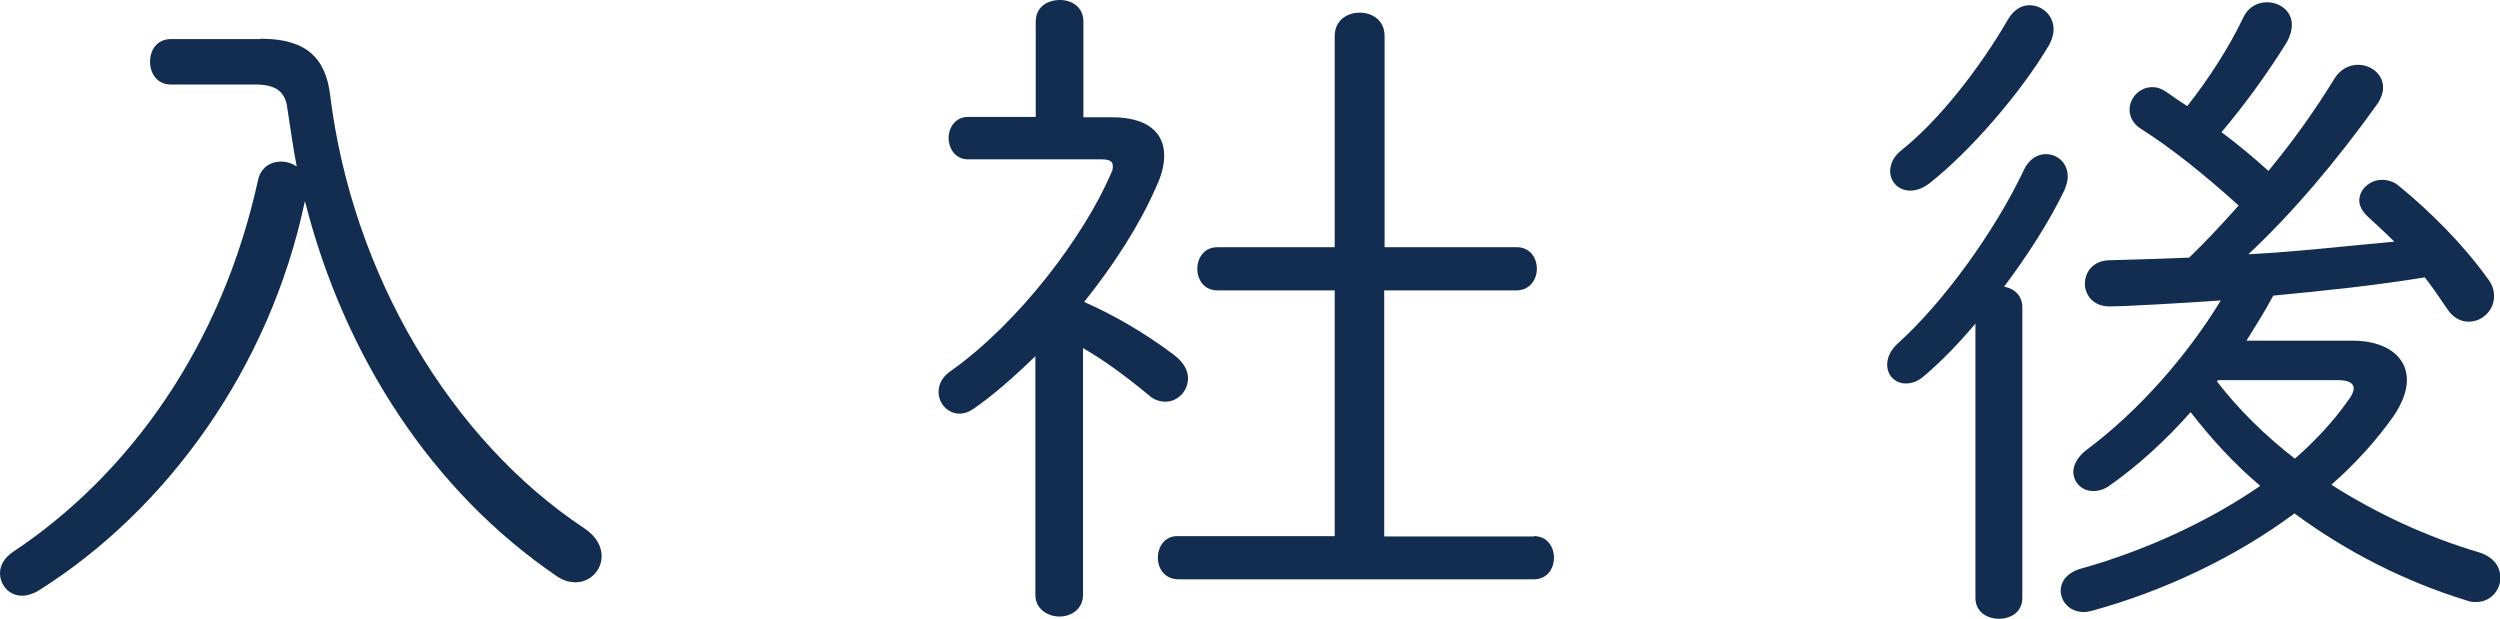
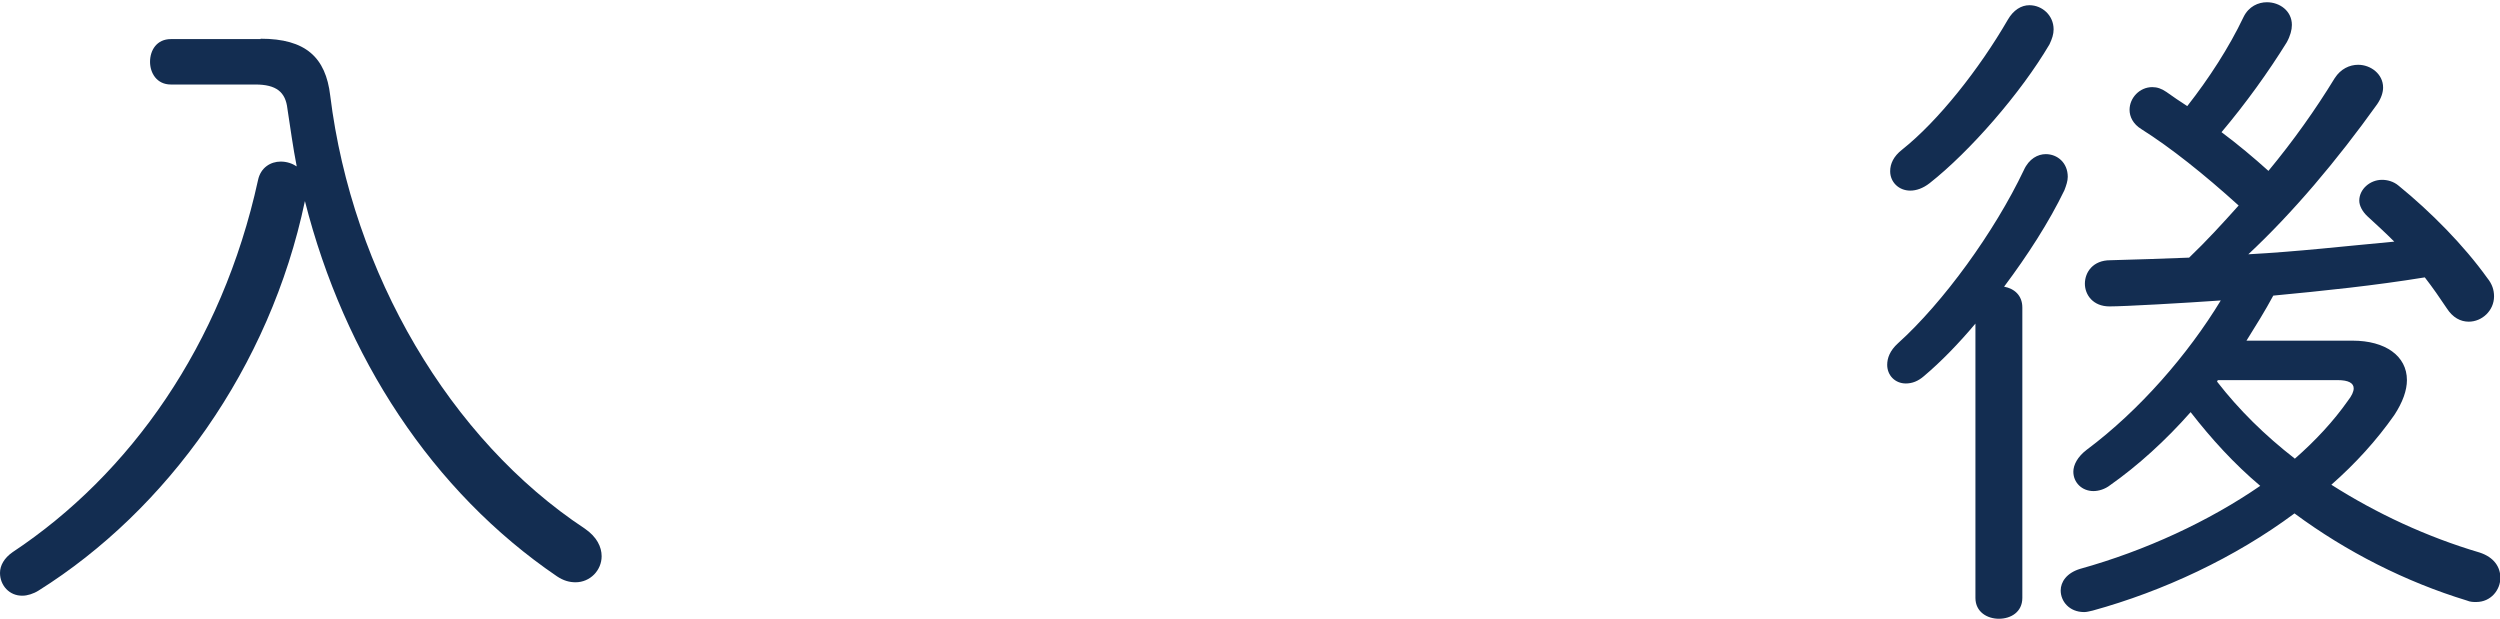
<svg xmlns="http://www.w3.org/2000/svg" version="1.1" x="0px" y="0px" width="67.15px" height="16.62px" viewBox="0 0 67.15 16.62" style="overflow:visible;enable-background:new 0 0 67.15 16.62;" xml:space="preserve">
  <style type="text/css">
	.st0{fill:#132D51;}
</style>
  <defs>
</defs>
  <path class="st0" d="M7,1.04c1.21,0,1.75,0.5,1.87,1.53c0.59,4.77,3.22,9.24,6.84,11.63c0.32,0.22,0.45,0.49,0.45,0.74  c0,0.38-0.31,0.7-0.7,0.7c-0.16,0-0.32-0.04-0.5-0.16C11.61,13.2,9.25,9.58,8.19,5.4c-0.94,4.48-3.71,8.3-7.15,10.46  c-0.14,0.09-0.31,0.14-0.43,0.14C0.25,16.01,0,15.72,0,15.39c0-0.2,0.11-0.4,0.34-0.56c3.15-2.09,5.62-5.56,6.59-9.99  C7,4.5,7.27,4.34,7.54,4.34c0.16,0,0.31,0.05,0.43,0.13C7.87,3.96,7.8,3.44,7.72,2.92C7.67,2.47,7.42,2.27,6.86,2.27H4.59  c-0.38,0-0.56-0.31-0.56-0.61c0-0.31,0.18-0.61,0.56-0.61H7z" />
-   <path class="st0" d="M27.82,9.56c-0.56,0.54-1.12,1.04-1.67,1.42c-0.13,0.09-0.25,0.13-0.38,0.13c-0.31,0-0.56-0.27-0.56-0.58  c0-0.2,0.09-0.4,0.32-0.56c1.84-1.3,3.6-3.64,4.32-5.33c0.04-0.07,0.04-0.13,0.04-0.18c0-0.13-0.09-0.18-0.31-0.18H26  c-0.34,0-0.52-0.29-0.52-0.58c0-0.27,0.18-0.56,0.52-0.56h1.82V0.58c0-0.4,0.32-0.58,0.65-0.58c0.31,0,0.63,0.18,0.63,0.58v2.57  h0.77c0.94,0,1.4,0.4,1.4,1.03c0,0.25-0.07,0.54-0.22,0.85c-0.43,0.99-1.12,2.07-1.93,3.08c0.77,0.34,1.6,0.81,2.41,1.42  c0.27,0.2,0.38,0.43,0.38,0.63c0,0.34-0.27,0.63-0.61,0.63c-0.14,0-0.31-0.05-0.45-0.18c-0.65-0.54-1.21-0.94-1.76-1.26v6.63  c0,0.38-0.32,0.58-0.63,0.58c-0.32,0-0.65-0.2-0.65-0.58V9.56z M41.2,14.4c0.36,0,0.54,0.29,0.54,0.58s-0.18,0.58-0.54,0.58h-9.54  c-0.38,0-0.56-0.29-0.56-0.58s0.18-0.58,0.52-0.58h4.23V7.8H32.7c-0.36,0-0.54-0.29-0.54-0.58s0.18-0.58,0.54-0.58h3.15V0.97  c0-0.43,0.34-0.63,0.67-0.63c0.34,0,0.67,0.2,0.67,0.63v5.67h3.55c0.36,0,0.54,0.29,0.54,0.58S41.09,7.8,40.73,7.8h-3.55v6.61H41.2z  " />
  <path class="st0" d="M53.07,8.68c-0.47,0.56-0.94,1.04-1.39,1.42c-0.16,0.14-0.32,0.2-0.49,0.2c-0.29,0-0.5-0.22-0.5-0.5  c0-0.18,0.07-0.38,0.29-0.58c1.22-1.1,2.59-2.99,3.38-4.65c0.14-0.31,0.38-0.43,0.59-0.43c0.31,0,0.59,0.23,0.59,0.61  c0,0.11-0.04,0.23-0.09,0.36c-0.41,0.85-0.99,1.75-1.62,2.59c0.27,0.05,0.49,0.23,0.49,0.56v7.8c0,0.38-0.31,0.56-0.63,0.56  c-0.31,0-0.63-0.18-0.63-0.56V8.68z M54.51,0.14c0.34,0,0.65,0.27,0.65,0.65c0,0.13-0.04,0.25-0.11,0.4  c-0.77,1.31-2.14,2.88-3.22,3.73c-0.18,0.14-0.36,0.2-0.52,0.2c-0.31,0-0.54-0.23-0.54-0.52c0-0.2,0.09-0.4,0.32-0.58  c0.97-0.77,2.07-2.16,2.84-3.49C54.08,0.27,54.29,0.14,54.51,0.14z M63.19,9.15c0.88,0,1.46,0.41,1.46,1.06  c0,0.27-0.11,0.59-0.34,0.94c-0.47,0.67-1.04,1.3-1.69,1.87c1.21,0.77,2.56,1.4,3.98,1.82c0.4,0.13,0.56,0.4,0.56,0.68  c0,0.32-0.25,0.65-0.65,0.65c-0.07,0-0.16,0-0.25-0.04c-1.64-0.5-3.24-1.31-4.63-2.34c-1.6,1.19-3.53,2.09-5.42,2.61  c-0.09,0.02-0.16,0.04-0.23,0.04c-0.4,0-0.63-0.29-0.63-0.58c0-0.23,0.16-0.47,0.52-0.58c1.76-0.49,3.46-1.28,4.84-2.23  c-0.7-0.59-1.31-1.26-1.87-1.98c-0.67,0.76-1.42,1.44-2.16,1.96c-0.14,0.11-0.31,0.16-0.45,0.16c-0.31,0-0.54-0.23-0.54-0.52  c0-0.18,0.11-0.4,0.36-0.59c1.42-1.06,2.72-2.56,3.6-4.01c-0.99,0.07-2.59,0.16-2.99,0.16C56.22,8.23,56,7.92,56,7.62  c0-0.31,0.22-0.63,0.68-0.63c0.68-0.02,1.4-0.04,2.12-0.07c0.47-0.45,0.9-0.92,1.33-1.4c-0.94-0.85-1.82-1.55-2.61-2.05  c-0.23-0.14-0.32-0.34-0.32-0.52c0-0.32,0.27-0.61,0.61-0.61c0.13,0,0.25,0.04,0.38,0.13c0.18,0.13,0.36,0.25,0.56,0.38  c0.58-0.74,1.12-1.57,1.51-2.39c0.14-0.29,0.4-0.4,0.63-0.4c0.34,0,0.67,0.23,0.67,0.61c0,0.13-0.04,0.29-0.14,0.47  c-0.49,0.79-1.1,1.64-1.75,2.41c0.43,0.32,0.86,0.68,1.26,1.04c0.67-0.81,1.26-1.64,1.78-2.49c0.16-0.25,0.4-0.36,0.63-0.36  c0.34,0,0.67,0.25,0.67,0.61c0,0.13-0.05,0.29-0.16,0.45c-1.08,1.51-2.27,2.92-3.46,4.03c1.31-0.07,2.61-0.22,3.92-0.34  c-0.23-0.23-0.49-0.47-0.72-0.68c-0.14-0.13-0.22-0.29-0.22-0.42c0-0.31,0.29-0.56,0.61-0.56c0.14,0,0.31,0.04,0.45,0.16  c0.86,0.7,1.75,1.6,2.38,2.48c0.13,0.16,0.18,0.32,0.18,0.49c0,0.38-0.32,0.68-0.68,0.68c-0.22,0-0.43-0.11-0.59-0.36  c-0.18-0.27-0.38-0.56-0.59-0.83c-1.35,0.22-2.7,0.36-4.07,0.49c-0.22,0.41-0.47,0.81-0.72,1.21H63.19z M59.55,10.25  c0.59,0.76,1.28,1.44,2.09,2.07c0.56-0.49,1.04-1.01,1.42-1.55c0.11-0.14,0.16-0.25,0.16-0.34c0-0.14-0.14-0.22-0.43-0.22h-3.22  L59.55,10.25z" />
</svg>